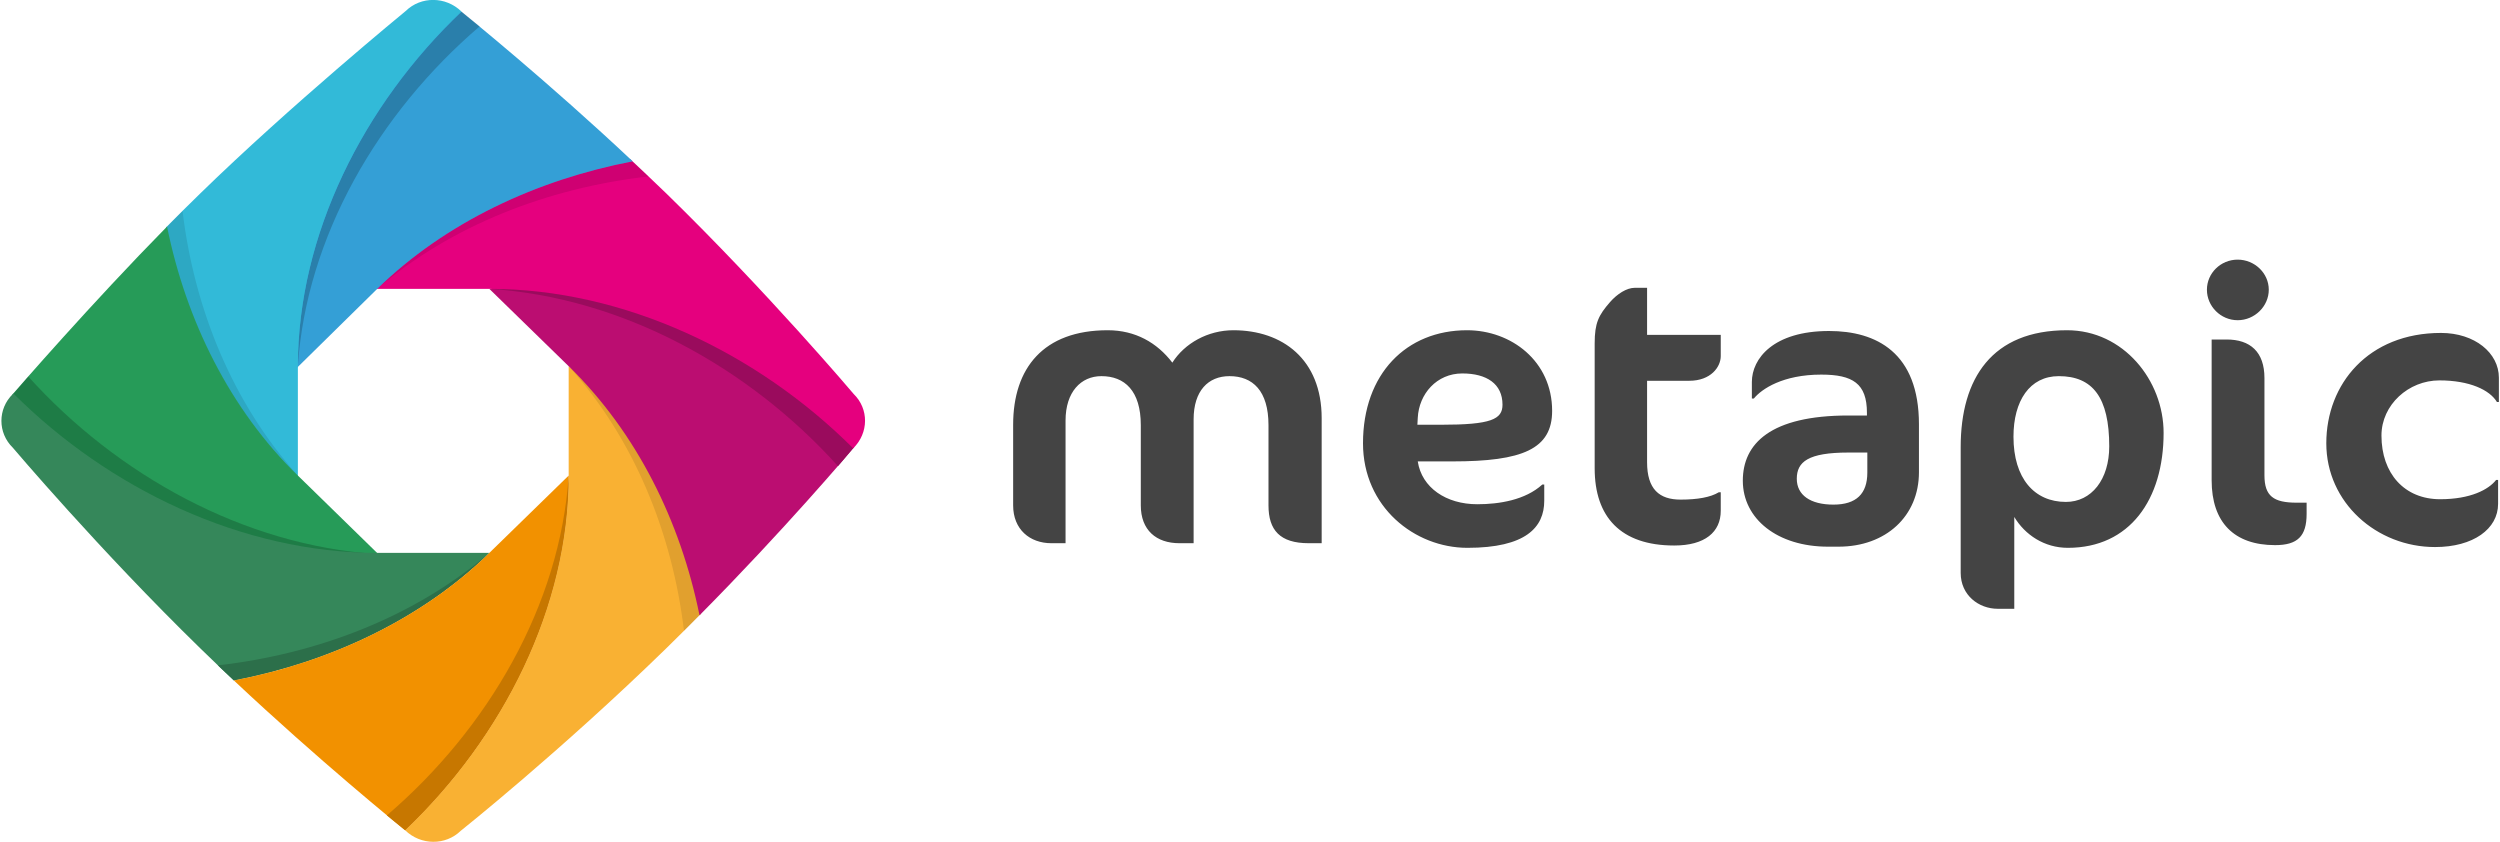
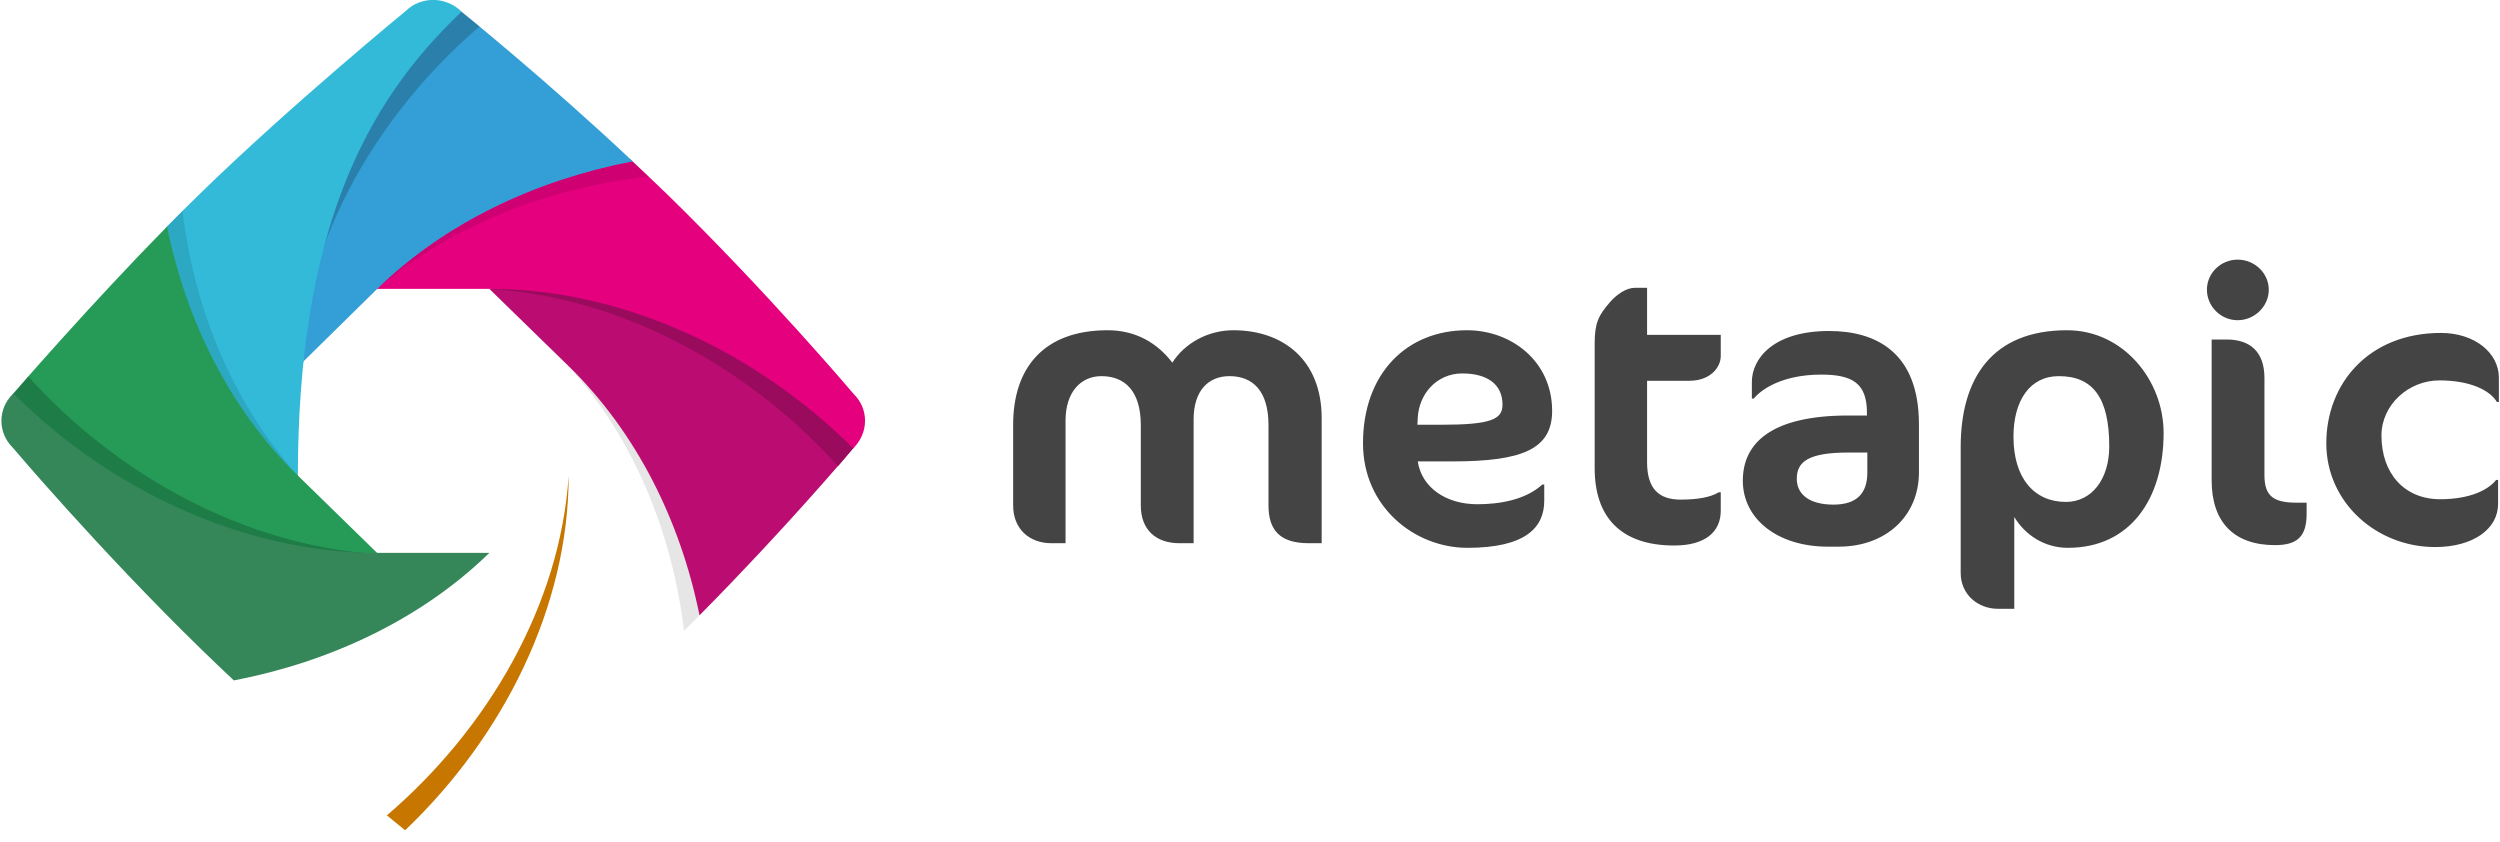
<svg xmlns="http://www.w3.org/2000/svg" xmlns:ns1="http://www.bohemiancoding.com/sketch/ns" width="190px" height="64px" viewBox="0 0 190 64" version="1.1">
  <title>metapic-logo-landscape</title>
  <desc>Created with Sketch.</desc>
  <defs />
  <g id="Page-2" stroke="none" stroke-width="1" fill="none" fill-rule="evenodd" ns1:type="MSPage">
    <g id="metapic-logo-landscape" ns1:type="MSArtboardGroup">
      <g ns1:type="MSLayerGroup" transform="translate(77, 20)" id="Imported-Layers" fill="#444444">
        <g transform="translate(0.219, -0.289)" ns1:type="MSShapeGroup">
          <path d="M22.24,21.573 C20.054,21.573 19.186,20.575 19.186,18.699 L19.186,12.6 C19.186,9.99 17.988,8.876 16.221,8.876 C14.604,8.876 13.496,9.99 13.496,12.16 L13.496,21.573 L12.418,21.573 C10.651,21.573 9.482,20.575 9.482,18.699 L9.482,12.6 C9.482,9.99 8.255,8.876 6.488,8.876 C4.932,8.876 3.763,10.078 3.763,12.248 L3.763,21.573 L2.685,21.573 C1.038,21.573 -0.22,20.517 -0.22,18.699 L-0.22,12.57 C-0.22,8.26 2.086,5.387 6.968,5.387 C9.063,5.387 10.711,6.325 11.879,7.85 C12.807,6.384 14.574,5.387 16.521,5.387 C20.234,5.387 23.228,7.586 23.228,12.072 L23.228,21.573 L22.24,21.573 M33.167,15.356 L30.531,15.356 C30.831,17.35 32.688,18.611 35.053,18.611 C36.731,18.611 38.708,18.288 39.995,17.115 L40.144,17.115 L40.144,18.347 C40.144,20.37 38.737,21.924 34.305,21.924 C30.292,21.924 26.369,18.816 26.369,13.978 C26.369,8.7 29.664,5.387 34.275,5.387 C37.629,5.387 40.743,7.732 40.743,11.515 C40.743,14.417 38.498,15.356 33.167,15.356 L33.167,15.356 Z M33.915,8.671 C31.969,8.671 30.622,10.225 30.531,12.043 L30.502,12.57 L32.299,12.57 C36.102,12.57 36.971,12.16 36.971,11.046 C36.971,9.462 35.772,8.671 33.915,8.671 L33.915,8.671 Z M45.144,3.247 C45.683,2.631 46.401,2.162 47.03,2.162 L47.959,2.162 L47.959,5.739 L53.558,5.739 L53.558,7.352 C53.558,8.172 52.81,9.228 51.163,9.228 L47.959,9.228 L47.959,15.415 C47.959,17.468 48.887,18.259 50.504,18.259 C51.792,18.259 52.781,18.083 53.409,17.702 L53.558,17.702 L53.558,19.109 C53.558,20.722 52.361,21.748 50.025,21.748 C45.952,21.748 43.976,19.578 43.976,15.884 L43.976,6.384 C43.976,4.829 44.275,4.243 45.144,3.247 M62.511,21.836 L61.703,21.836 C57.869,21.836 55.235,19.725 55.235,16.822 C55.235,14.007 57.33,11.867 63.26,11.867 L64.668,11.867 L64.668,11.662 C64.668,9.433 63.59,8.759 61.194,8.759 C58.289,8.759 56.671,9.844 56.073,10.577 L55.923,10.577 L55.923,9.316 C55.923,7.557 57.54,5.445 61.793,5.445 C65.385,5.445 68.621,7.087 68.621,12.541 L68.621,16.177 C68.621,19.52 66.105,21.836 62.511,21.836 L62.511,21.836 Z M64.698,14.682 L63.26,14.682 C60.205,14.682 59.337,15.385 59.337,16.676 C59.337,17.907 60.355,18.64 62.122,18.64 C63.859,18.64 64.698,17.819 64.698,16.207 L64.698,14.682 L64.698,14.682 Z M79.938,21.924 C78.142,21.924 76.674,20.928 75.866,19.578 L75.866,26.557 L74.608,26.557 C73.171,26.557 71.793,25.53 71.793,23.83 L71.793,14.271 C71.793,9.023 74.188,5.387 79.878,5.387 C84.161,5.387 87.215,9.199 87.215,13.187 C87.215,18.259 84.64,21.924 79.938,21.924 L79.938,21.924 Z M79.25,8.876 C77.034,8.876 75.805,10.753 75.805,13.48 C75.805,16.646 77.392,18.435 79.789,18.435 C81.735,18.435 83.083,16.734 83.083,14.212 C83.083,10.489 81.824,8.876 79.25,8.876 L79.25,8.876 Z M92.843,4.625 C91.556,4.625 90.507,3.569 90.507,2.308 C90.507,1.047 91.556,0.021 92.843,0.021 C94.131,0.021 95.208,1.047 95.208,2.308 C95.208,3.569 94.131,4.625 92.843,4.625 L92.843,4.625 Z M95.688,21.719 C92.574,21.719 90.866,19.989 90.866,16.793 L90.866,6.091 L92.004,6.091 C93.801,6.091 94.879,7.029 94.879,9.023 L94.879,16.412 C94.879,17.995 95.568,18.493 97.335,18.493 L98.084,18.493 L98.084,19.344 C98.084,21.045 97.395,21.719 95.688,21.719 L95.688,21.719 Z M112.547,10.84 C112.008,9.932 110.48,9.199 108.174,9.199 C105.839,9.199 103.772,11.046 103.772,13.392 C103.772,16.265 105.509,18.23 108.234,18.23 C110.541,18.23 111.918,17.497 112.486,16.764 L112.636,16.764 L112.636,18.581 C112.636,20.488 110.75,21.865 107.845,21.865 C103.413,21.865 99.58,18.493 99.58,13.978 C99.58,9.462 102.784,5.592 108.294,5.592 C110.869,5.592 112.696,7.117 112.696,8.993 L112.696,10.84 L112.547,10.84" id="Fill-1" />
        </g>
      </g>
      <g id="symbol" ns1:type="MSLayerGroup" transform="translate(0, 0.209)">
-         <path d="M30.79,62.891 C31.991,64.055 33.865,64.055 35.02,62.929 C35.02,62.929 42.63,56.868 50.648,49.052 C51.509,48.212 52.452,47.264 53.267,46.441 C51.919,39.774 48.924,33.289 44.305,28.386 C43.981,28.042 43.558,27.954 43.219,27.623 L43.219,35.933 C43.219,45.93 38.226,55.812 30.79,62.891 Z" id="Gul" fill="#F9B133" ns1:type="MSShapeGroup" />
        <path d="M51.985,47.736 C52.11,47.611 52.234,47.487 52.358,47.364 C52.629,47.093 53.015,46.701 53.282,46.432 C52.544,42.789 51.617,38.735 49.902,35.468 C48.262,32.342 45.758,30.101 43.232,27.637 C48.193,33.139 51.096,40.317 51.985,47.736 Z" id="Gul-skugga" opacity="0.1" fill="#000000" ns1:type="MSShapeGroup" />
        <path d="M43.219,27.623 C48.392,32.664 51.721,39.42 53.163,46.555 C59.599,40.061 64.466,34.307 64.917,33.772 C57.656,26.52 47.446,21.747 37.192,21.747 L43.219,27.623 Z" id="Lila" fill="#BB0D71" ns1:type="MSShapeGroup" />
        <path d="M37.192,21.747 C47.272,22.374 56.925,27.709 63.685,35.216 C63.813,35.066 63.934,34.927 64.043,34.8 C64.475,34.298 64.834,33.86 64.928,33.75 C58.23,27.062 48.998,22.326 39.563,21.654 C39.01,21.615 38.369,21.527 37.815,21.515 C37.574,21.51 37.431,21.747 37.192,21.747 L62.882,33.331" id="Lila-skugga" fill="#9A0B5D" ns1:type="MSShapeGroup" />
        <path d="M64.843,33.864 C66.037,32.69 66.037,30.863 64.882,29.737 C64.882,29.737 58.318,21.979 50.648,14.502 C49.793,13.668 48.721,12.667 47.871,11.867 C40.55,13.273 33.604,16.703 28.431,21.744 L37.192,21.744 C47.446,21.744 57.582,26.612 64.843,33.864 Z" id="Rosa" fill="#E5007E" ns1:type="MSShapeGroup" />
        <path d="M28.666,21.744 C34.311,16.903 41.68,14.065 49.296,13.198 C49.112,13.02 48.925,12.844 48.74,12.668 C48.522,12.462 48.303,12.256 48.086,12.05 C40.763,13.457 33.838,16.704 28.666,21.744 Z" id="Rosa-skugga" fill-opacity="0.1" fill="#000000" ns1:type="MSShapeGroup" />
        <path d="M28.666,21.747 C33.838,16.703 40.765,13.459 48.086,12.052 C41.628,5.984 35.554,1.072 34.996,0.623 C27.559,7.702 22.469,17.846 22.469,27.842 L28.666,21.747 Z" id="Blå" fill="#349FD6" ns1:type="MSShapeGroup" />
        <path d="M22.638,27.62 C23.282,17.797 28.753,8.387 36.451,1.798 C35.724,1.196 35.245,0.807 35.084,0.678 C27.631,7.745 22.639,17.625 22.638,27.62 Z" id="Skugga-blå" opacity="0.2" fill="#000000" ns1:type="MSShapeGroup" />
-         <path d="M35.067,0.663 C33.865,-0.5 31.992,-0.5 30.836,0.625 C30.836,0.625 22.064,7.818 15.21,14.502 C14.374,15.315 13.474,16.207 12.639,17.057 C14.082,24.19 17.467,30.993 22.638,36.032 L22.638,27.622 C22.638,17.625 27.629,7.742 35.067,0.663 Z" id="Ljusblå" fill="#32BAD8" ns1:type="MSShapeGroup" />
+         <path d="M35.067,0.663 C33.865,-0.5 31.992,-0.5 30.836,0.625 C30.836,0.625 22.064,7.818 15.21,14.502 C14.374,15.315 13.474,16.207 12.639,17.057 C14.082,24.19 17.467,30.993 22.638,36.032 C22.638,17.625 27.629,7.742 35.067,0.663 Z" id="Ljusblå" fill="#32BAD8" ns1:type="MSShapeGroup" />
        <path d="M13.426,16.269 C13.182,16.514 12.878,16.82 12.635,17.067 C12.837,18.07 13.062,19.086 13.34,20.07 C15.033,26.077 18.188,31.589 22.625,35.918 C17.665,30.416 14.761,23.24 13.872,15.823 C13.724,15.971 13.574,16.12 13.426,16.269 Z" id="Ljusblå-skugga" fill-opacity="0.1" fill="#000000" ns1:type="MSShapeGroup" />
        <path d="M22.638,35.933 C17.467,30.892 14.139,24.142 12.696,17.008 C6.942,22.861 1.43,29.217 0.94,29.781 C1.643,30.483 2.429,31.22 3.184,31.875 C10.223,37.985 19.469,41.88 28.729,41.88 L22.638,35.933 Z" id="Ljusgrön" fill="#269B58" ns1:type="MSShapeGroup" />
        <path d="M1.735,28.882 C1.296,29.382 1.081,29.63 0.986,29.741 C8.248,36.991 18.413,41.895 28.666,41.895 C18.592,41.268 8.901,35.901 2.145,28.401" id="Ljusgrön-skugga" opacity="0.2" fill="#000000" ns1:type="MSShapeGroup" />
        <path d="M0.974,33.816 C0.974,33.816 7.541,41.576 15.21,49.052 C16.065,49.886 16.922,50.705 17.773,51.503 C25.09,50.098 32.018,46.851 37.192,41.81 L28.666,41.81 C18.413,41.81 8.277,36.943 1.014,29.694 L0.974,29.737 C-0.181,30.863 -0.181,32.69 0.974,33.816" id="Grön" fill="#35875A" ns1:type="MSShapeGroup" />
-         <path d="M37.192,41.81 C31.545,46.651 24.176,49.489 16.561,50.357 C16.669,50.46 16.777,50.562 16.884,50.665 C17.18,50.947 17.477,51.226 17.773,51.503 C25.09,50.098 32.018,46.851 37.192,41.81" id="Grön-skugga" fill="#2C6F4A" ns1:type="MSShapeGroup" />
-         <path d="M43.219,35.933 L37.192,41.81 C32.018,46.851 25.09,50.098 17.773,51.505 C24.229,57.571 30.231,62.44 30.79,62.891 C38.226,55.812 43.219,45.93 43.219,35.933" id="Orange" fill="#F29100" ns1:type="MSShapeGroup" />
        <path d="M43.219,35.933 C42.575,45.757 37.104,55.168 29.404,61.757 C29.562,61.886 29.709,62.006 29.841,62.117 C30.189,62.402 30.452,62.616 30.62,62.754 C30.696,62.816 30.754,62.861 30.789,62.891 C38.228,55.809 43.219,45.929 43.219,35.933" id="Orange-skugga" fill="#C77700" ns1:type="MSShapeGroup" />
      </g>
    </g>
  </g>
</svg>